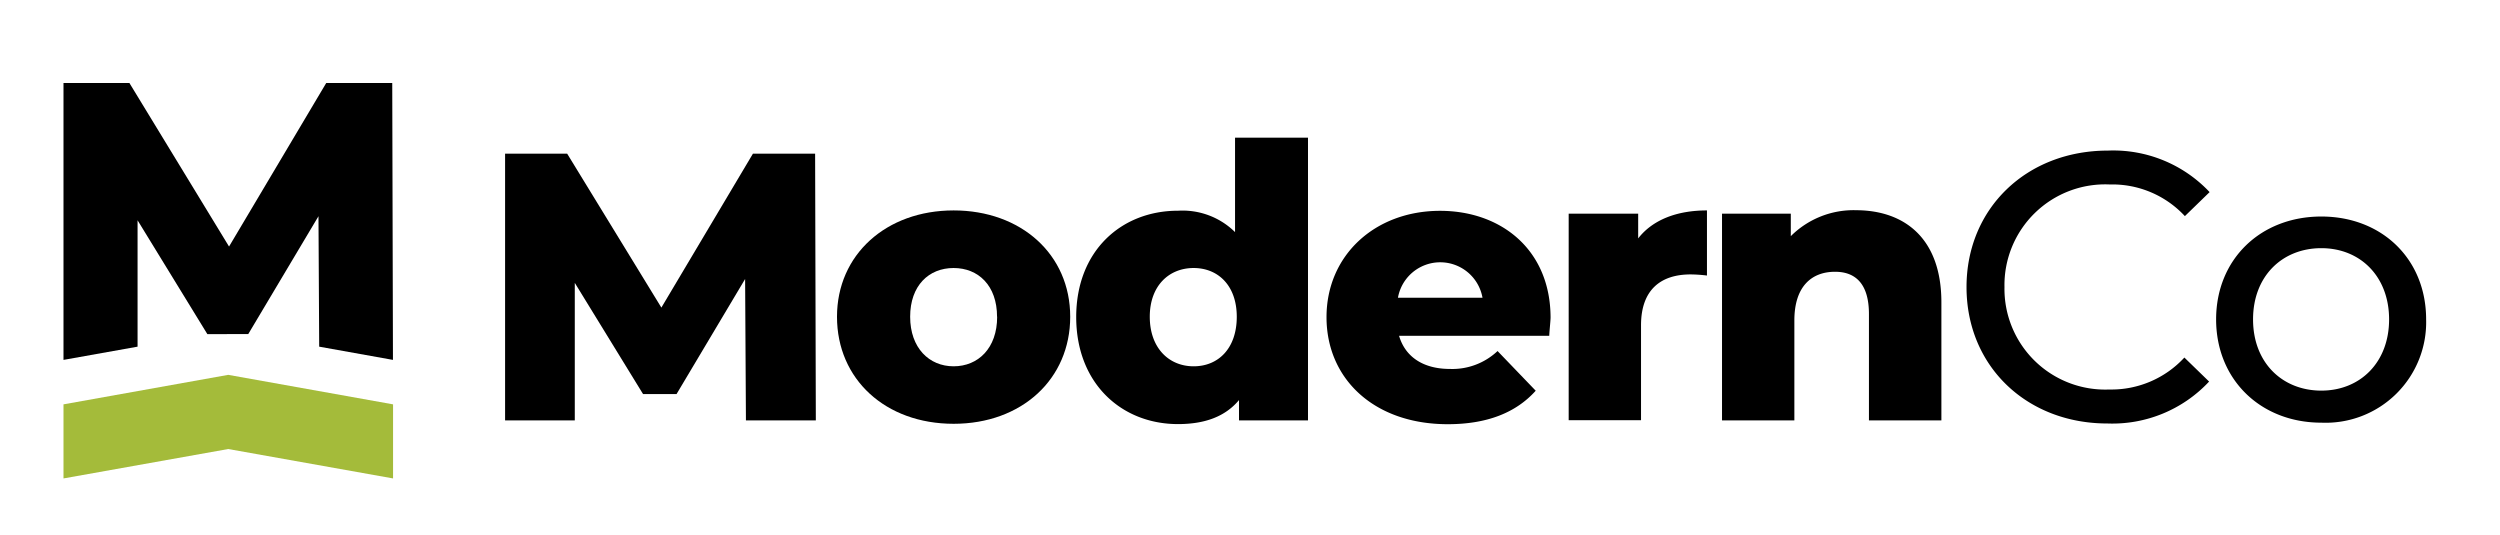
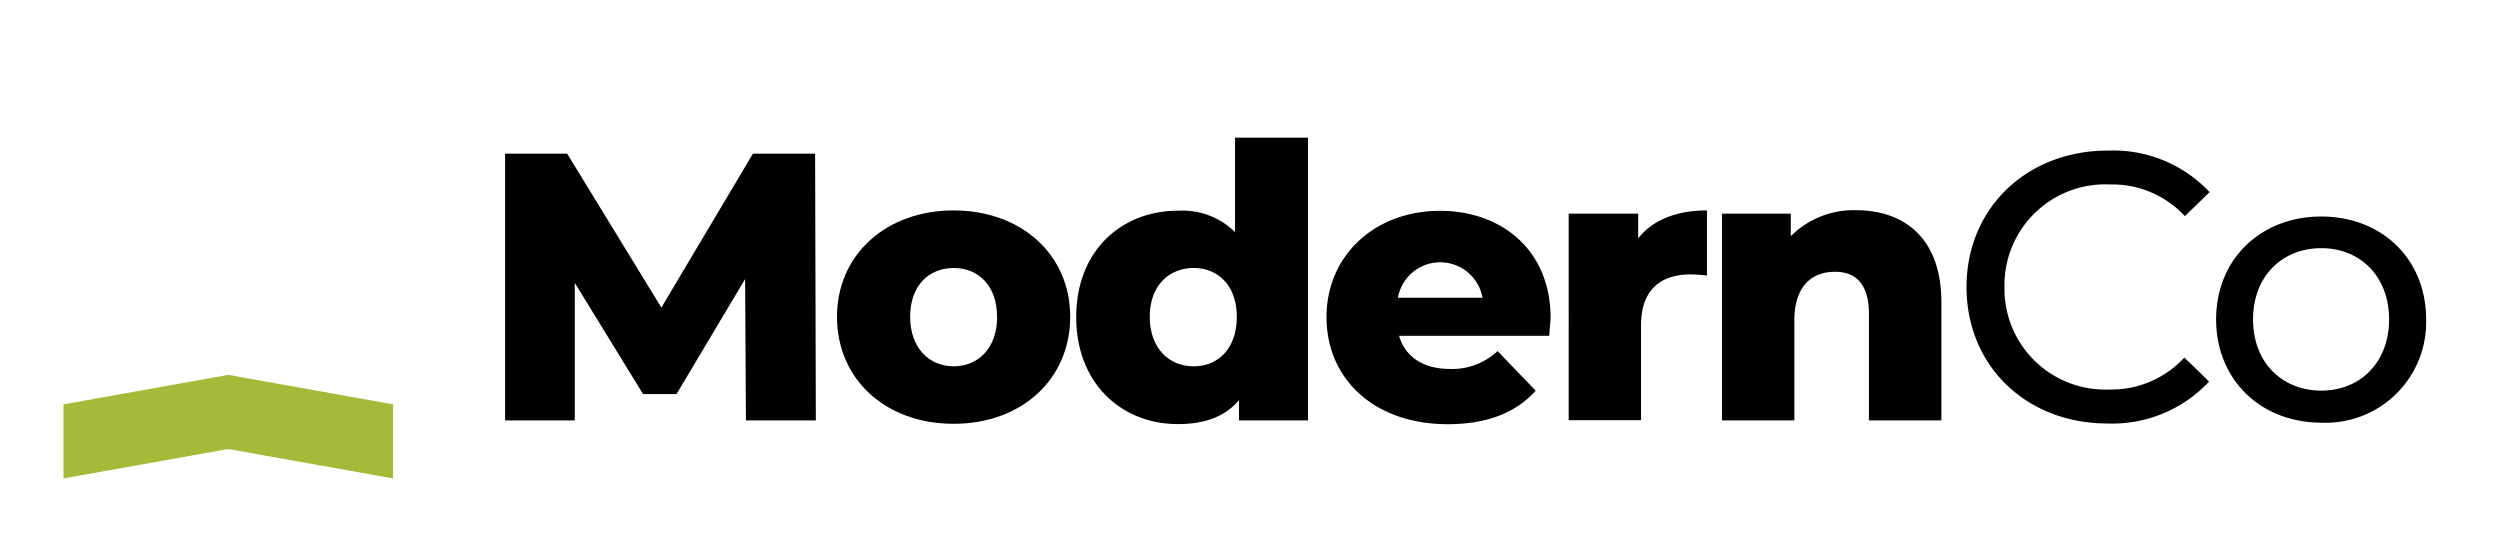
<svg xmlns="http://www.w3.org/2000/svg" id="Layer_1" data-name="Layer 1" viewBox="0 0 245.7 52.58">
  <defs>
    <style>.cls-1{fill:#a4bb3a;}</style>
  </defs>
  <title>Artboard 1</title>
  <path d="M73.31,41.32l-.08-13.9L66.49,38.73H63.2L56.49,27.8V41.32H49.64V15.1h6.1L65,30.23l9-15.13h6.11l.07,26.22Z" />
  <path d="M82.26,31.13c0-6.1,4.83-10.45,11.46-10.45S105.18,25,105.18,31.13s-4.76,10.52-11.46,10.52S82.26,37.27,82.26,31.13Zm15.73,0c0-3.07-1.84-4.79-4.27-4.79s-4.27,1.72-4.27,4.79S91.32,36,93.72,36,98,34.24,98,31.13Z" />
  <path d="M128.55,13.53V41.32h-6.78v-2c-1.35,1.61-3.33,2.36-6,2.36-5.55,0-10-4-10-10.52s4.45-10.45,10-10.45a7.35,7.35,0,0,1,5.61,2.1V13.53Zm-7,17.6c0-3.07-1.84-4.79-4.24-4.79S113,28.06,113,31.13,114.88,36,117.31,36,121.55,34.24,121.55,31.13Z" />
  <path d="M152.26,33H137.5c.6,2.06,2.36,3.26,5,3.26a6.48,6.48,0,0,0,4.68-1.76l3.75,3.9c-1.95,2.17-4.8,3.29-8.65,3.29-7.23,0-11.91-4.45-11.91-10.52s4.75-10.45,11.16-10.45c6,0,10.86,3.82,10.86,10.52C152.37,31.73,152.29,32.4,152.26,33Zm-14.87-3.74h8.31a4.22,4.22,0,0,0-8.31,0Z" />
  <path d="M167.76,20.68v6.4a13.75,13.75,0,0,0-1.61-.11c-2.88,0-4.87,1.46-4.87,5v9.33h-7.11V21H161v2.43C162.41,21.62,164.77,20.68,167.76,20.68Z" />
  <path d="M190.8,29.71V41.32h-7.12V30.87c0-2.92-1.27-4.16-3.33-4.16-2.29,0-4,1.42-4,4.79v9.82h-7.11V21H176v2.21a8.73,8.73,0,0,1,6.45-2.55C187.16,20.68,190.8,23.41,190.8,29.71Z" />
  <path d="M193.27,28.21c0-7.75,5.92-13.41,13.89-13.41a13,13,0,0,1,10,4.08l-2.43,2.36a9.72,9.72,0,0,0-7.38-3.11A9.9,9.9,0,0,0,197,28.21a9.9,9.9,0,0,0,10.3,10.07,9.75,9.75,0,0,0,7.38-3.14l2.43,2.36a13,13,0,0,1-10,4.12C199.19,41.62,193.27,36,193.27,28.21Z" />
  <path d="M217.8,31.39c0-5.92,4.38-10.11,10.34-10.11s10.3,4.19,10.3,10.11a9.88,9.88,0,0,1-10.3,10.15C222.18,41.54,217.8,37.31,217.8,31.39Zm17,0c0-4.23-2.84-7-6.66-7s-6.71,2.73-6.71,7,2.89,7,6.71,7S234.8,35.62,234.8,31.39Z" />
  <polygon class="cls-1" points="22.43 36.84 6.24 39.74 6.24 47.02 22.43 44.13 38.63 47.02 38.63 39.74 22.43 36.84" />
-   <polygon points="13.52 21.65 20.38 32.84 24.4 32.83 31.3 21.25 31.37 34.07 38.62 35.37 38.55 8.16 32.06 8.16 22.51 24.23 12.72 8.16 6.24 8.16 6.24 35.37 13.52 34.07 13.52 21.65" />
</svg>